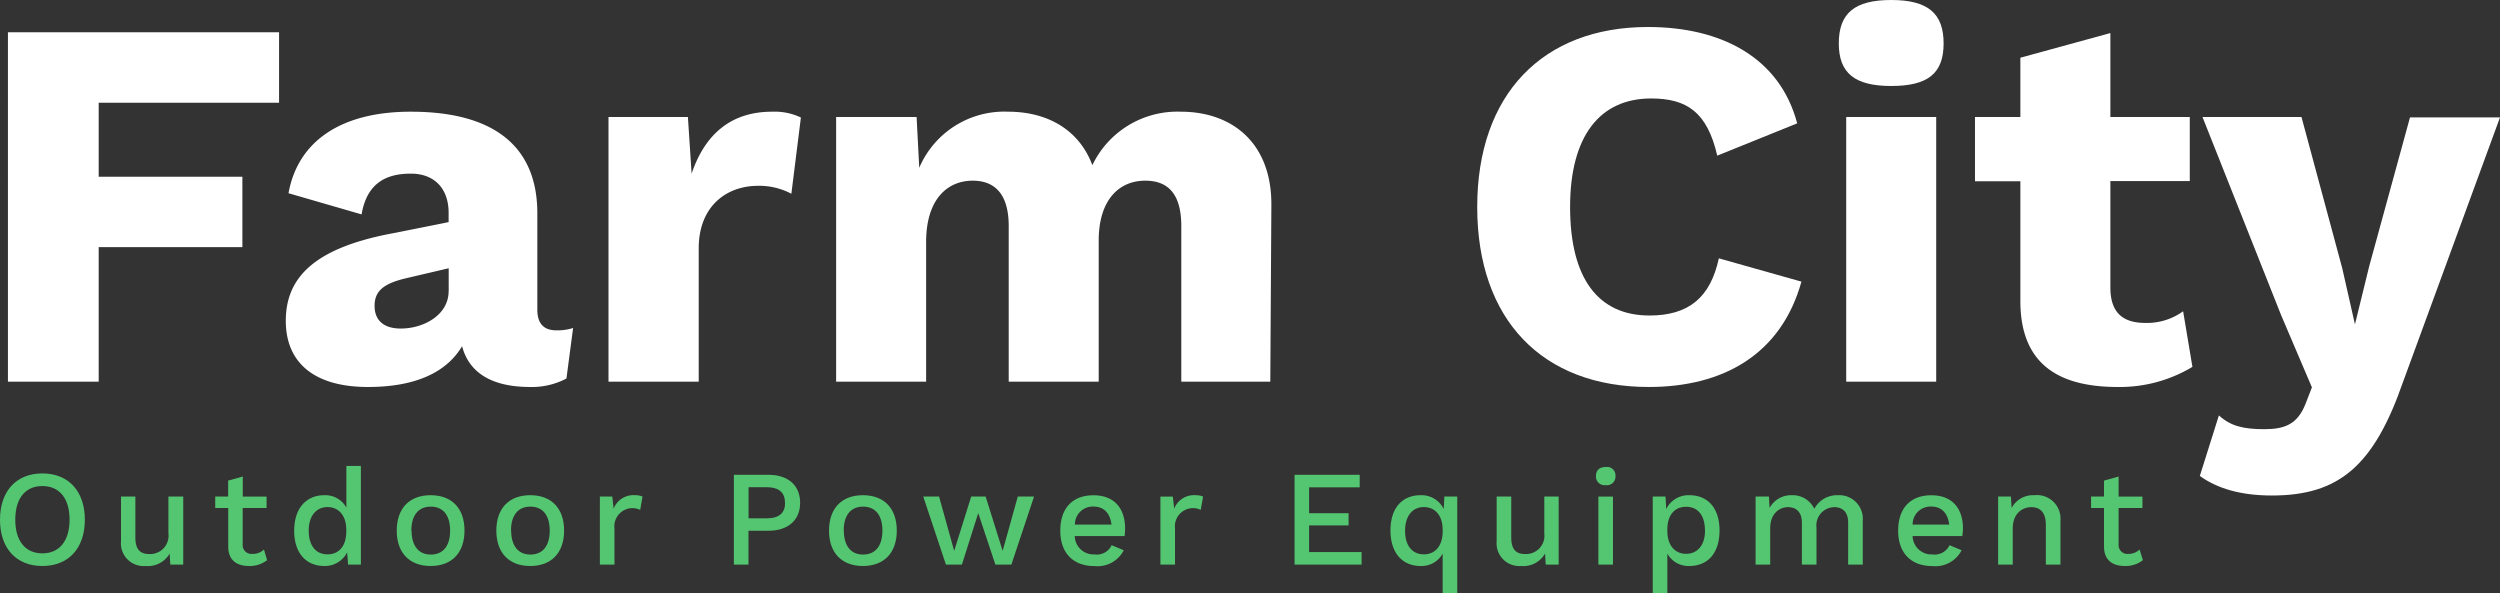
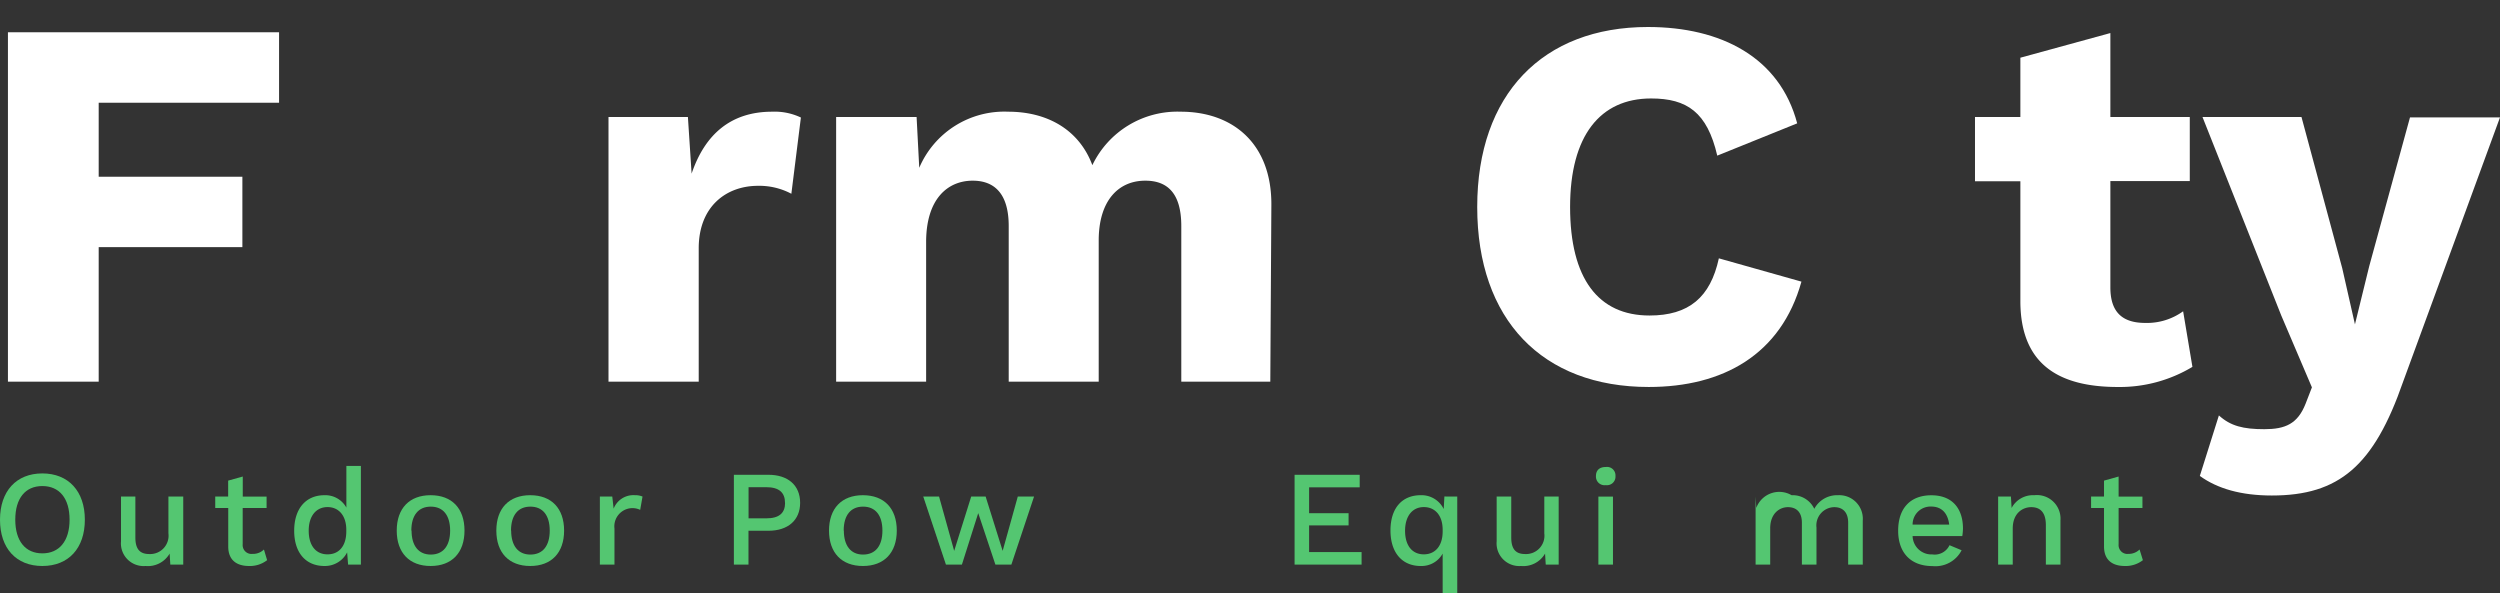
<svg xmlns="http://www.w3.org/2000/svg" viewBox="0 0 330.57 78.45">
  <rect x="0" y="0" width="330.57" height="78.45" fill="#333333" stroke="none" />
  <defs>
    <style>.e04f34cc-876b-4192-9967-8f4a52047821{fill:#fff;}.f6cedc06-dc40-48f7-b0d5-0c814fc35cfb{fill:#54c671;}</style>
  </defs>
  <title>Asset 2</title>
  <g id="4a2a5877-c88e-47ce-8e7a-76c345015775" data-name="Layer 2">
    <g id="fd3a4ec7-f4a7-418b-b746-167da3551c09" data-name="Layer 1">
      <path class="e04f34cc-876b-4192-9967-8f4a52047821" d="M17.15,21.21V31h19v9.31h-19V58.1h-12V11.9H41v9.31Z" transform="translate(-4.1 -7.63)" />
-       <path class="e04f34cc-876b-4192-9967-8f4a52047821" d="M79.88,51,79,57.68A9.75,9.75,0,0,1,74.2,58.8c-4.69,0-8-1.61-9-5.39-2,3.36-6,5.39-12.46,5.39-6.93,0-10.85-3.08-10.85-8.75s3.71-9.52,13.65-11.48L63.42,37V35.77c0-3.15-1.82-5.18-5-5.18-3.36,0-5.81,1.33-6.51,5.39l-9.66-2.8c1.19-6.65,6.65-10.78,16.17-10.78,10.78,0,16.73,4.41,16.73,13.44V48.58q0,2.73,2.52,2.73A6.78,6.78,0,0,0,79.88,51Zm-16.45-4.9v-3l-5.67,1.33c-2.94.7-4.13,1.68-4.13,3.64s1.26,3,3.43,3C60,51.1,63.42,49.35,63.42,46.13Z" transform="translate(-4.1 -7.63)" />
      <path class="e04f34cc-876b-4192-9967-8f4a52047821" d="M110,23.17l-1.26,10.08a9.06,9.06,0,0,0-4.41-1.05c-4.2,0-7.84,2.73-7.84,8.26V58.1H84.56v-35h10.5l.49,7.49c1.75-5.18,5.18-8.19,10.64-8.19A8.06,8.06,0,0,1,110,23.17Z" transform="translate(-4.1 -7.63)" />
      <path class="e04f34cc-876b-4192-9967-8f4a52047821" d="M172.21,34.79l-.14,23.31H160.3V37.52c0-4.41-1.89-6-4.76-6-3.57,0-6.16,2.66-6.16,7.91V58.1h-11.9V37.52c0-4.41-2-6-4.76-6-3.29,0-6.16,2.38-6.16,8.12V58.1h-11.9v-35H125.3l.35,6.72a12.22,12.22,0,0,1,11.76-7.42c5.18,0,9.38,2.38,11.13,7.07a12.46,12.46,0,0,1,11.69-7.07C167.1,22.4,172.28,26.6,172.21,34.79Z" transform="translate(-4.1 -7.63)" />
      <path class="e04f34cc-876b-4192-9967-8f4a52047821" d="M222.11,58.8c-14.07,0-22.68-8.89-22.68-23.8S208.11,11.2,222,11.2c9.66,0,17.43,4,19.74,12.74l-10.57,4.27c-1.33-5.74-4-7.56-8.75-7.56-6.72,0-10.71,4.9-10.71,14.35s3.71,14.35,10.5,14.35c5.18,0,8.05-2.38,9.17-7.56l10.92,3.08C239.61,54.53,231.91,58.8,222.11,58.8Z" transform="translate(-4.1 -7.63)" />
-       <path class="e04f34cc-876b-4192-9967-8f4a52047821" d="M247.24,13.37c0-4,2.1-5.74,6.93-5.74s6.93,1.75,6.93,5.74S259,19,254.17,19,247.24,17.29,247.24,13.37ZM260.12,58.1h-11.9v-35h11.9Z" transform="translate(-4.1 -7.63)" />
      <path class="e04f34cc-876b-4192-9967-8f4a52047821" d="M294,56.14a18.62,18.62,0,0,1-9.87,2.66c-7.91,0-12.81-3.08-12.88-11.2v-16h-6V23.1h6V15.26L283.15,12V23.1h10.5v8.47h-10.5V45.64c0,3.36,1.68,4.69,4.62,4.69a8.15,8.15,0,0,0,5-1.54Z" transform="translate(-4.1 -7.63)" />
      <path class="e04f34cc-876b-4192-9967-8f4a52047821" d="M321.86,58.1C318,69.23,313.39,73.15,304.5,73.15c-4.06,0-7.21-.91-9.52-2.59l2.52-8c1.54,1.4,3.22,1.82,6,1.82s4.41-.7,5.46-3.36l.84-2.17-4.06-9.52L295.33,23.1h13.09l5.39,20,1.68,7.42,1.89-7.7,5.39-19.67h11.9Z" transform="translate(-4.1 -7.63)" />
      <path class="f6cedc06-dc40-48f7-b0d5-0c814fc35cfb" d="M15.32,76.35c0,3.78-2.16,6.12-5.62,6.12s-5.6-2.34-5.6-6.12,2.16-6.12,5.6-6.12S15.32,72.57,15.32,76.35Zm-9.2,0c0,2.83,1.35,4.45,3.58,4.45s3.6-1.62,3.6-4.45S11.95,71.9,9.7,71.9,6.12,73.52,6.12,76.35Z" transform="translate(-4.1 -7.63)" />
      <path class="f6cedc06-dc40-48f7-b0d5-0c814fc35cfb" d="M28.33,73.29v9H26.62l-.09-1.46a3.32,3.32,0,0,1-3.19,1.64,3,3,0,0,1-3.24-3.26V73.29H22v5.42c0,1.67.72,2.18,1.85,2.18a2.43,2.43,0,0,0,2.52-2.74V73.29Z" transform="translate(-4.1 -7.63)" />
      <path class="f6cedc06-dc40-48f7-b0d5-0c814fc35cfb" d="M39.42,81.7a3.7,3.7,0,0,1-2.39.77c-1.55,0-2.74-.7-2.75-2.56V74.8H32.56V73.29h1.71V71.18l1.93-.54v2.65h3.15V74.8H36.19v4.79a1.17,1.17,0,0,0,1.31,1.28A2.05,2.05,0,0,0,39,80.29Z" transform="translate(-4.1 -7.63)" />
      <path class="f6cedc06-dc40-48f7-b0d5-0c814fc35cfb" d="M51.82,69.24V82.29H50.13L50,80.67a3.29,3.29,0,0,1-3,1.8c-2.45,0-4-1.73-4-4.66s1.55-4.7,4-4.7a3.18,3.18,0,0,1,2.9,1.64V69.24ZM49.89,77.9v-.22c0-1.87-1-3-2.48-3s-2.49,1.15-2.49,3.12.94,3.13,2.49,3.13S49.89,79.79,49.89,77.9Z" transform="translate(-4.1 -7.63)" />
      <path class="f6cedc06-dc40-48f7-b0d5-0c814fc35cfb" d="M65.52,77.79c0,2.93-1.67,4.68-4.48,4.68s-4.48-1.75-4.48-4.68,1.67-4.68,4.48-4.68S65.52,74.85,65.52,77.79Zm-7,0c0,2,.92,3.17,2.54,3.17s2.56-1.13,2.56-3.17-.94-3.17-2.56-3.17S58.49,75.75,58.49,77.79Z" transform="translate(-4.1 -7.63)" />
      <path class="f6cedc06-dc40-48f7-b0d5-0c814fc35cfb" d="M78.69,77.79c0,2.93-1.67,4.68-4.48,4.68s-4.48-1.75-4.48-4.68,1.67-4.68,4.48-4.68S78.69,74.85,78.69,77.79Zm-7,0c0,2,.92,3.17,2.54,3.17s2.56-1.13,2.56-3.17-.94-3.17-2.56-3.17S71.67,75.75,71.67,77.79Z" transform="translate(-4.1 -7.63)" />
      <path class="f6cedc06-dc40-48f7-b0d5-0c814fc35cfb" d="M89.06,73.29l-.31,1.76a2.38,2.38,0,0,0-1.13-.23,2.41,2.41,0,0,0-2.27,2.7v4.77H83.42v-9h1.64l.18,1.6a2.8,2.8,0,0,1,2.83-1.78A2.37,2.37,0,0,1,89.06,73.29Z" transform="translate(-4.1 -7.63)" />
      <path class="f6cedc06-dc40-48f7-b0d5-0c814fc35cfb" d="M109.9,74.12c0,2.3-1.62,3.69-4.18,3.69h-2.65v4.48h-1.93V70.41h4.57C108.28,70.41,109.9,71.79,109.9,74.12Zm-2,0c0-1.35-.77-2.07-2.48-2.07h-2.34v4.12h2.34C107.13,76.17,107.91,75.47,107.91,74.12Z" transform="translate(-4.1 -7.63)" />
      <path class="f6cedc06-dc40-48f7-b0d5-0c814fc35cfb" d="M122.68,77.79c0,2.93-1.67,4.68-4.48,4.68s-4.48-1.75-4.48-4.68,1.67-4.68,4.48-4.68S122.68,74.85,122.68,77.79Zm-7,0c0,2,.92,3.17,2.54,3.17s2.56-1.13,2.56-3.17-.94-3.17-2.56-3.17S115.66,75.75,115.66,77.79Z" transform="translate(-4.1 -7.63)" />
      <path class="f6cedc06-dc40-48f7-b0d5-0c814fc35cfb" d="M140.83,73.29l-3,9h-2.11l-2.27-6.81-2.16,6.81h-2.11l-3-9h2.09l2,7.18,2.25-7.18h1.91l2.25,7.18,2-7.18Z" transform="translate(-4.1 -7.63)" />
-       <path class="f6cedc06-dc40-48f7-b0d5-0c814fc35cfb" d="M152.8,78.51h-6.59a2.49,2.49,0,0,0,2.61,2.43,2.16,2.16,0,0,0,2.27-1.22l1.6.67a3.88,3.88,0,0,1-3.87,2.09c-2.84,0-4.52-1.75-4.52-4.68s1.58-4.68,4.39-4.68,4.18,1.8,4.18,4.41A7.43,7.43,0,0,1,152.8,78.51ZM146.23,77h4.84c-.18-1.51-1-2.39-2.38-2.39A2.37,2.37,0,0,0,146.23,77Z" transform="translate(-4.1 -7.63)" />
-       <path class="f6cedc06-dc40-48f7-b0d5-0c814fc35cfb" d="M163.18,73.29l-.31,1.76a2.38,2.38,0,0,0-1.13-.23,2.41,2.41,0,0,0-2.27,2.7v4.77h-1.93v-9h1.64l.18,1.6a2.81,2.81,0,0,1,2.83-1.78A2.37,2.37,0,0,1,163.18,73.29Z" transform="translate(-4.1 -7.63)" />
      <path class="f6cedc06-dc40-48f7-b0d5-0c814fc35cfb" d="M184.14,80.63v1.66h-8.86V70.41h8.61v1.66H177.2v3.42h5.22V77.1H177.2v3.53Z" transform="translate(-4.1 -7.63)" />
      <path class="f6cedc06-dc40-48f7-b0d5-0c814fc35cfb" d="M196.79,73.29V86.07h-1.93V80.83a3.18,3.18,0,0,1-2.9,1.64c-2.45,0-4-1.75-4-4.7s1.53-4.66,4-4.66A3.26,3.26,0,0,1,195,74.94l.09-1.66Zm-1.93,4.61v-.22c0-1.89-1-3-2.49-3s-2.48,1.17-2.48,3.13.94,3.12,2.48,3.12S194.86,79.77,194.86,77.9Z" transform="translate(-4.1 -7.63)" />
      <path class="f6cedc06-dc40-48f7-b0d5-0c814fc35cfb" d="M210.2,73.29v9h-1.71l-.09-1.46a3.32,3.32,0,0,1-3.19,1.64A3,3,0,0,1,202,79.21V73.29h1.93v5.42c0,1.67.72,2.18,1.85,2.18a2.43,2.43,0,0,0,2.52-2.74V73.29Z" transform="translate(-4.1 -7.63)" />
      <path class="f6cedc06-dc40-48f7-b0d5-0c814fc35cfb" d="M215.13,70.57c0-.76.47-1.19,1.3-1.19a1.12,1.12,0,0,1,1.28,1.19,1.13,1.13,0,0,1-1.28,1.21A1.14,1.14,0,0,1,215.13,70.57Zm2.25,11.72h-1.93v-9h1.93Z" transform="translate(-4.1 -7.63)" />
-       <path class="f6cedc06-dc40-48f7-b0d5-0c814fc35cfb" d="M231.47,77.77c0,3-1.55,4.7-4,4.7a3.18,3.18,0,0,1-2.9-1.64v5.24h-1.93V73.29h1.69l.09,1.66a3.26,3.26,0,0,1,3.06-1.84C229.94,73.11,231.47,74.84,231.47,77.77Zm-1.93,0c0-2-.94-3.13-2.49-3.13s-2.48,1.13-2.48,3v.22c0,1.87,1,3,2.48,3S229.55,79.75,229.55,77.79Z" transform="translate(-4.1 -7.63)" />
-       <path class="f6cedc06-dc40-48f7-b0d5-0c814fc35cfb" d="M250.41,76.46v5.83h-1.93V76.76c0-1.48-.79-2.07-1.85-2.07a2.41,2.41,0,0,0-2.34,2.7v4.9h-1.93V76.76c0-1.48-.79-2.07-1.85-2.07s-2.34.79-2.34,2.81v4.79h-1.93v-9H238l.09,1.5A3.24,3.24,0,0,1,241,73.11a3.16,3.16,0,0,1,3,1.8,3.41,3.41,0,0,1,3.12-1.8A3.12,3.12,0,0,1,250.41,76.46Z" transform="translate(-4.1 -7.63)" />
+       <path class="f6cedc06-dc40-48f7-b0d5-0c814fc35cfb" d="M250.41,76.46v5.83h-1.93V76.76c0-1.48-.79-2.07-1.85-2.07a2.41,2.41,0,0,0-2.34,2.7v4.9h-1.93V76.76c0-1.48-.79-2.07-1.85-2.07s-2.34.79-2.34,2.81v4.79h-1.93v-9l.09,1.5A3.24,3.24,0,0,1,241,73.11a3.16,3.16,0,0,1,3,1.8,3.41,3.41,0,0,1,3.12-1.8A3.12,3.12,0,0,1,250.41,76.46Z" transform="translate(-4.1 -7.63)" />
      <path class="f6cedc06-dc40-48f7-b0d5-0c814fc35cfb" d="M263.57,78.51H257a2.49,2.49,0,0,0,2.61,2.43,2.16,2.16,0,0,0,2.27-1.22l1.6.67a3.89,3.89,0,0,1-3.87,2.09c-2.84,0-4.52-1.75-4.52-4.68s1.58-4.68,4.39-4.68,4.18,1.8,4.18,4.41A7.43,7.43,0,0,1,263.57,78.51ZM257,77h4.84c-.18-1.51-1-2.39-2.38-2.39A2.37,2.37,0,0,0,257,77Z" transform="translate(-4.1 -7.63)" />
      <path class="f6cedc06-dc40-48f7-b0d5-0c814fc35cfb" d="M276.55,76.46v5.83h-1.93V77.07c0-1.78-.83-2.38-1.93-2.38s-2.45.76-2.45,2.83v4.77h-1.93v-9H270l.09,1.51a3.2,3.2,0,0,1,3-1.69A3.12,3.12,0,0,1,276.55,76.46Z" transform="translate(-4.1 -7.63)" />
      <path class="f6cedc06-dc40-48f7-b0d5-0c814fc35cfb" d="M287.45,81.7a3.7,3.7,0,0,1-2.39.77c-1.55,0-2.74-.7-2.75-2.56V74.8h-1.71V73.29h1.71V71.18l1.93-.54v2.65h3.15V74.8h-3.15v4.79a1.17,1.17,0,0,0,1.31,1.28,2.05,2.05,0,0,0,1.46-.58Z" transform="translate(-4.1 -7.63)" />
    </g>
  </g>
</svg>